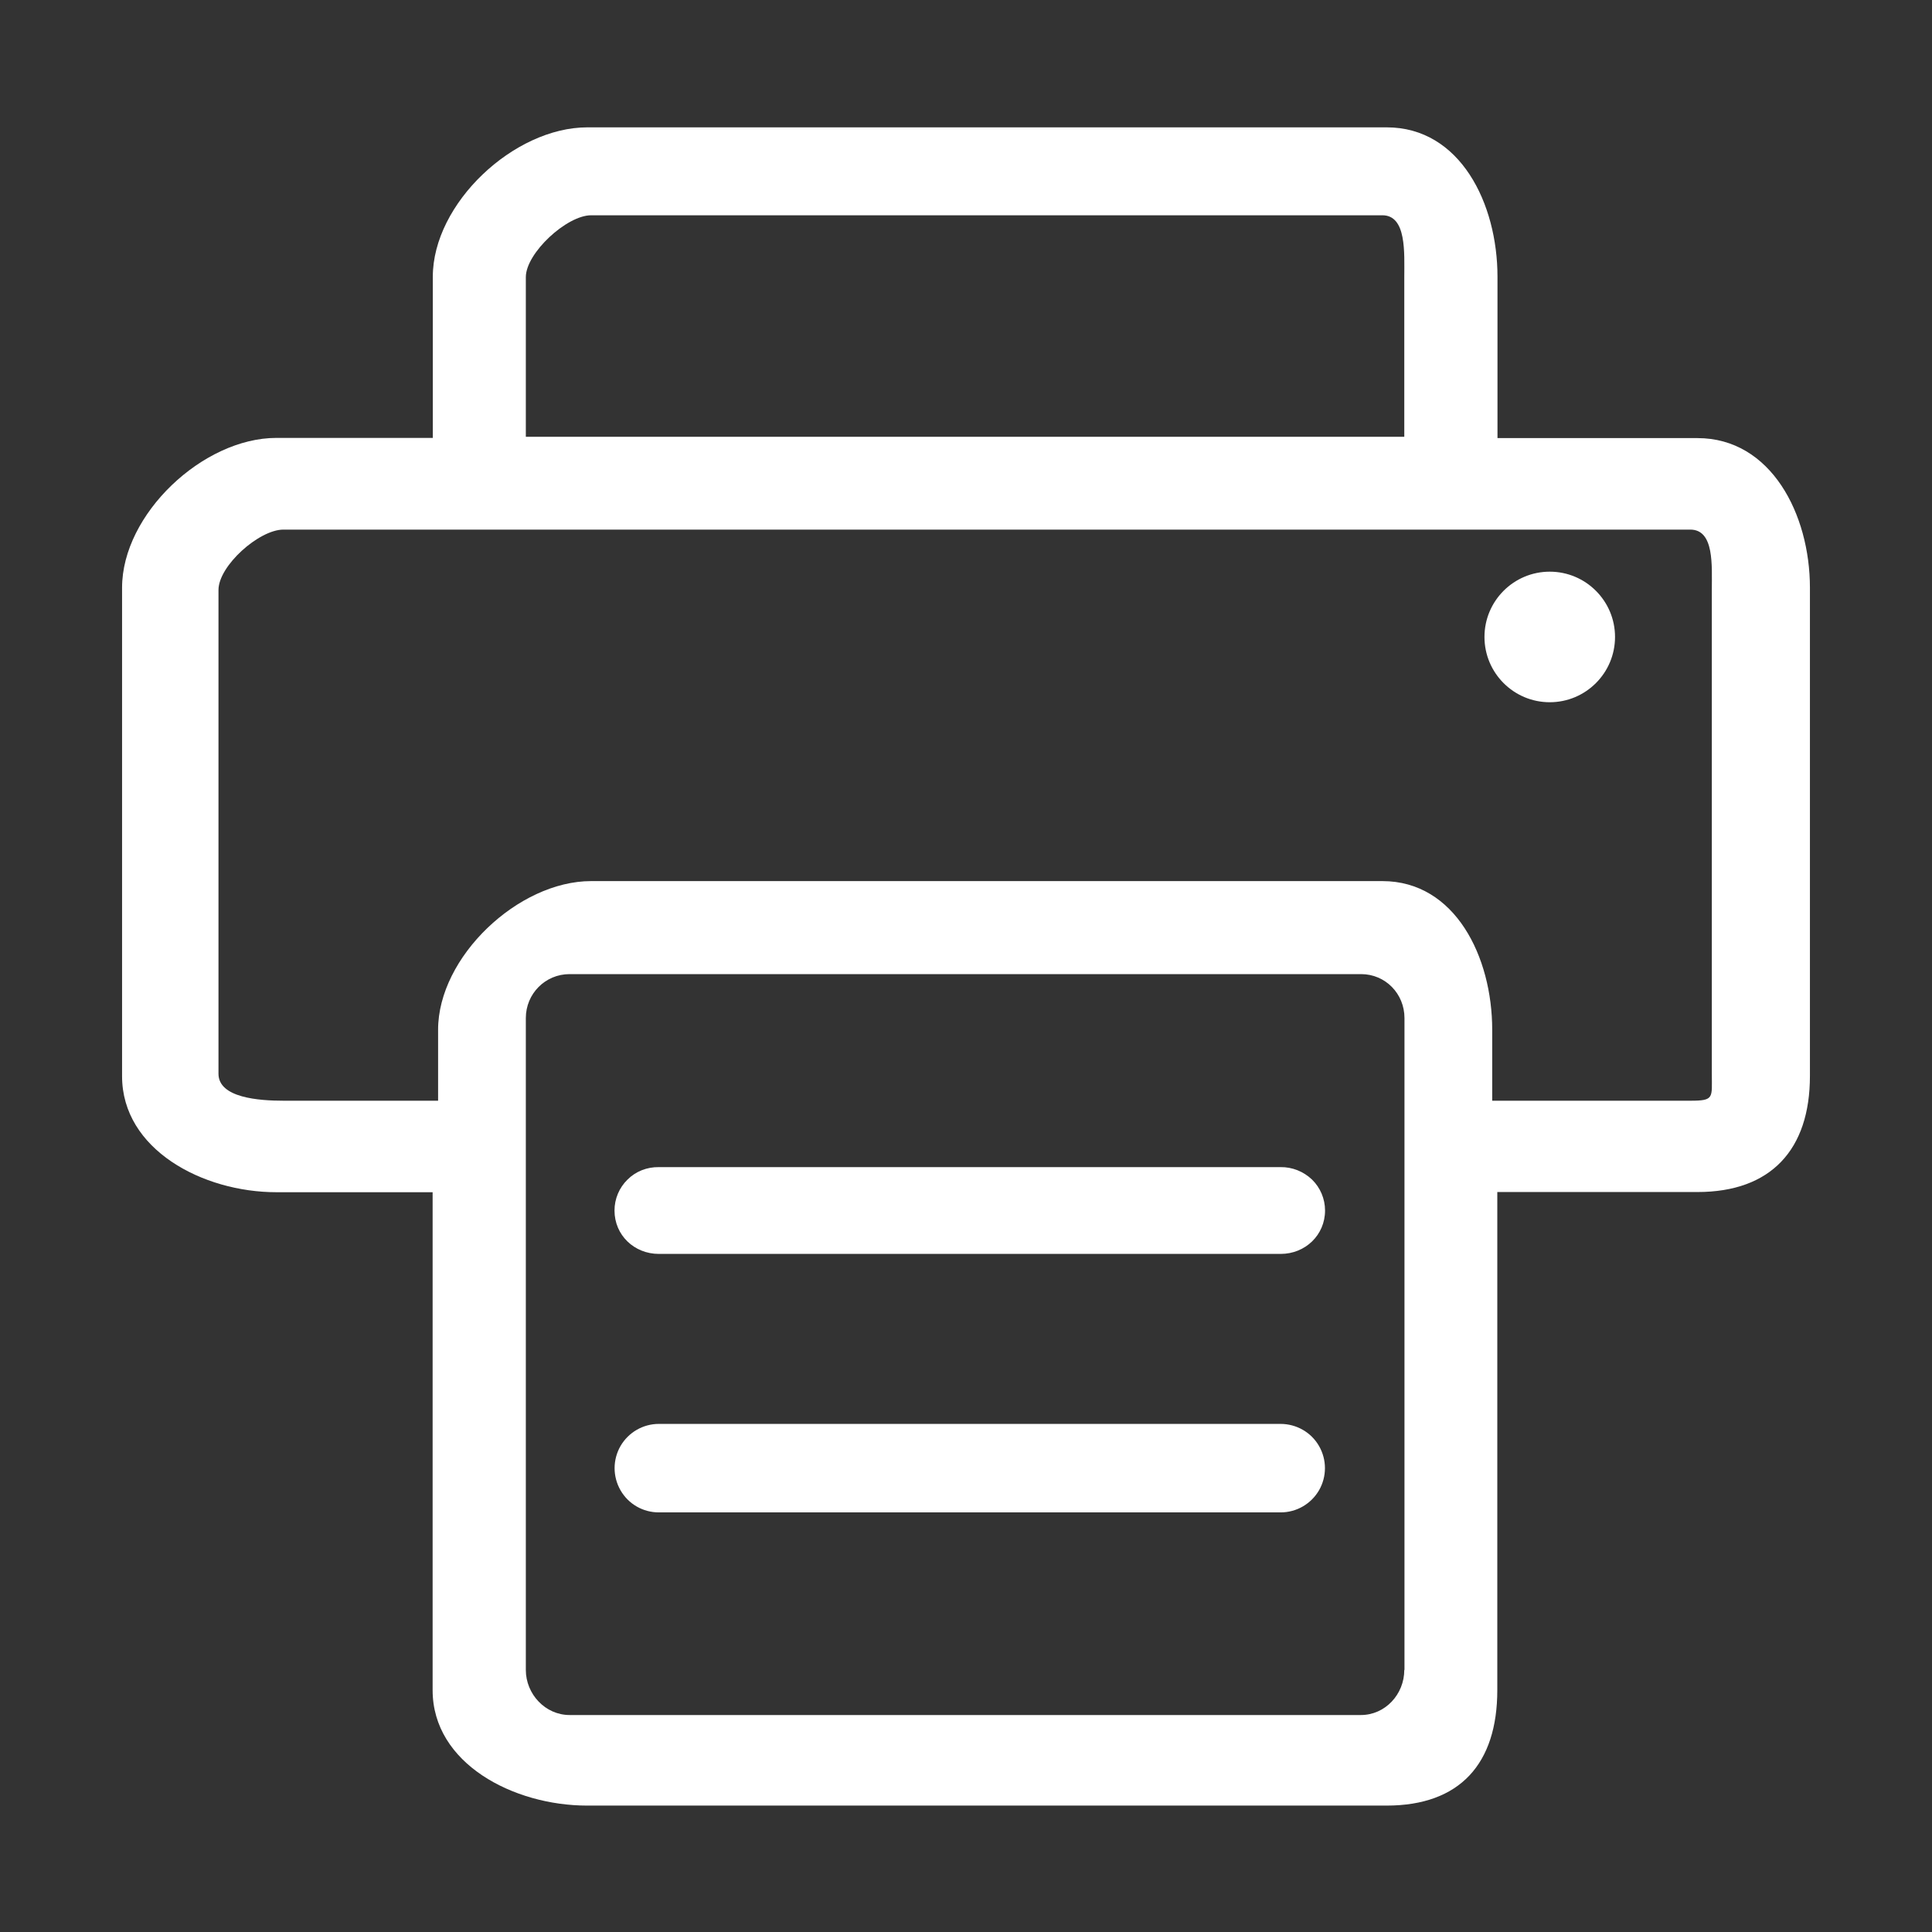
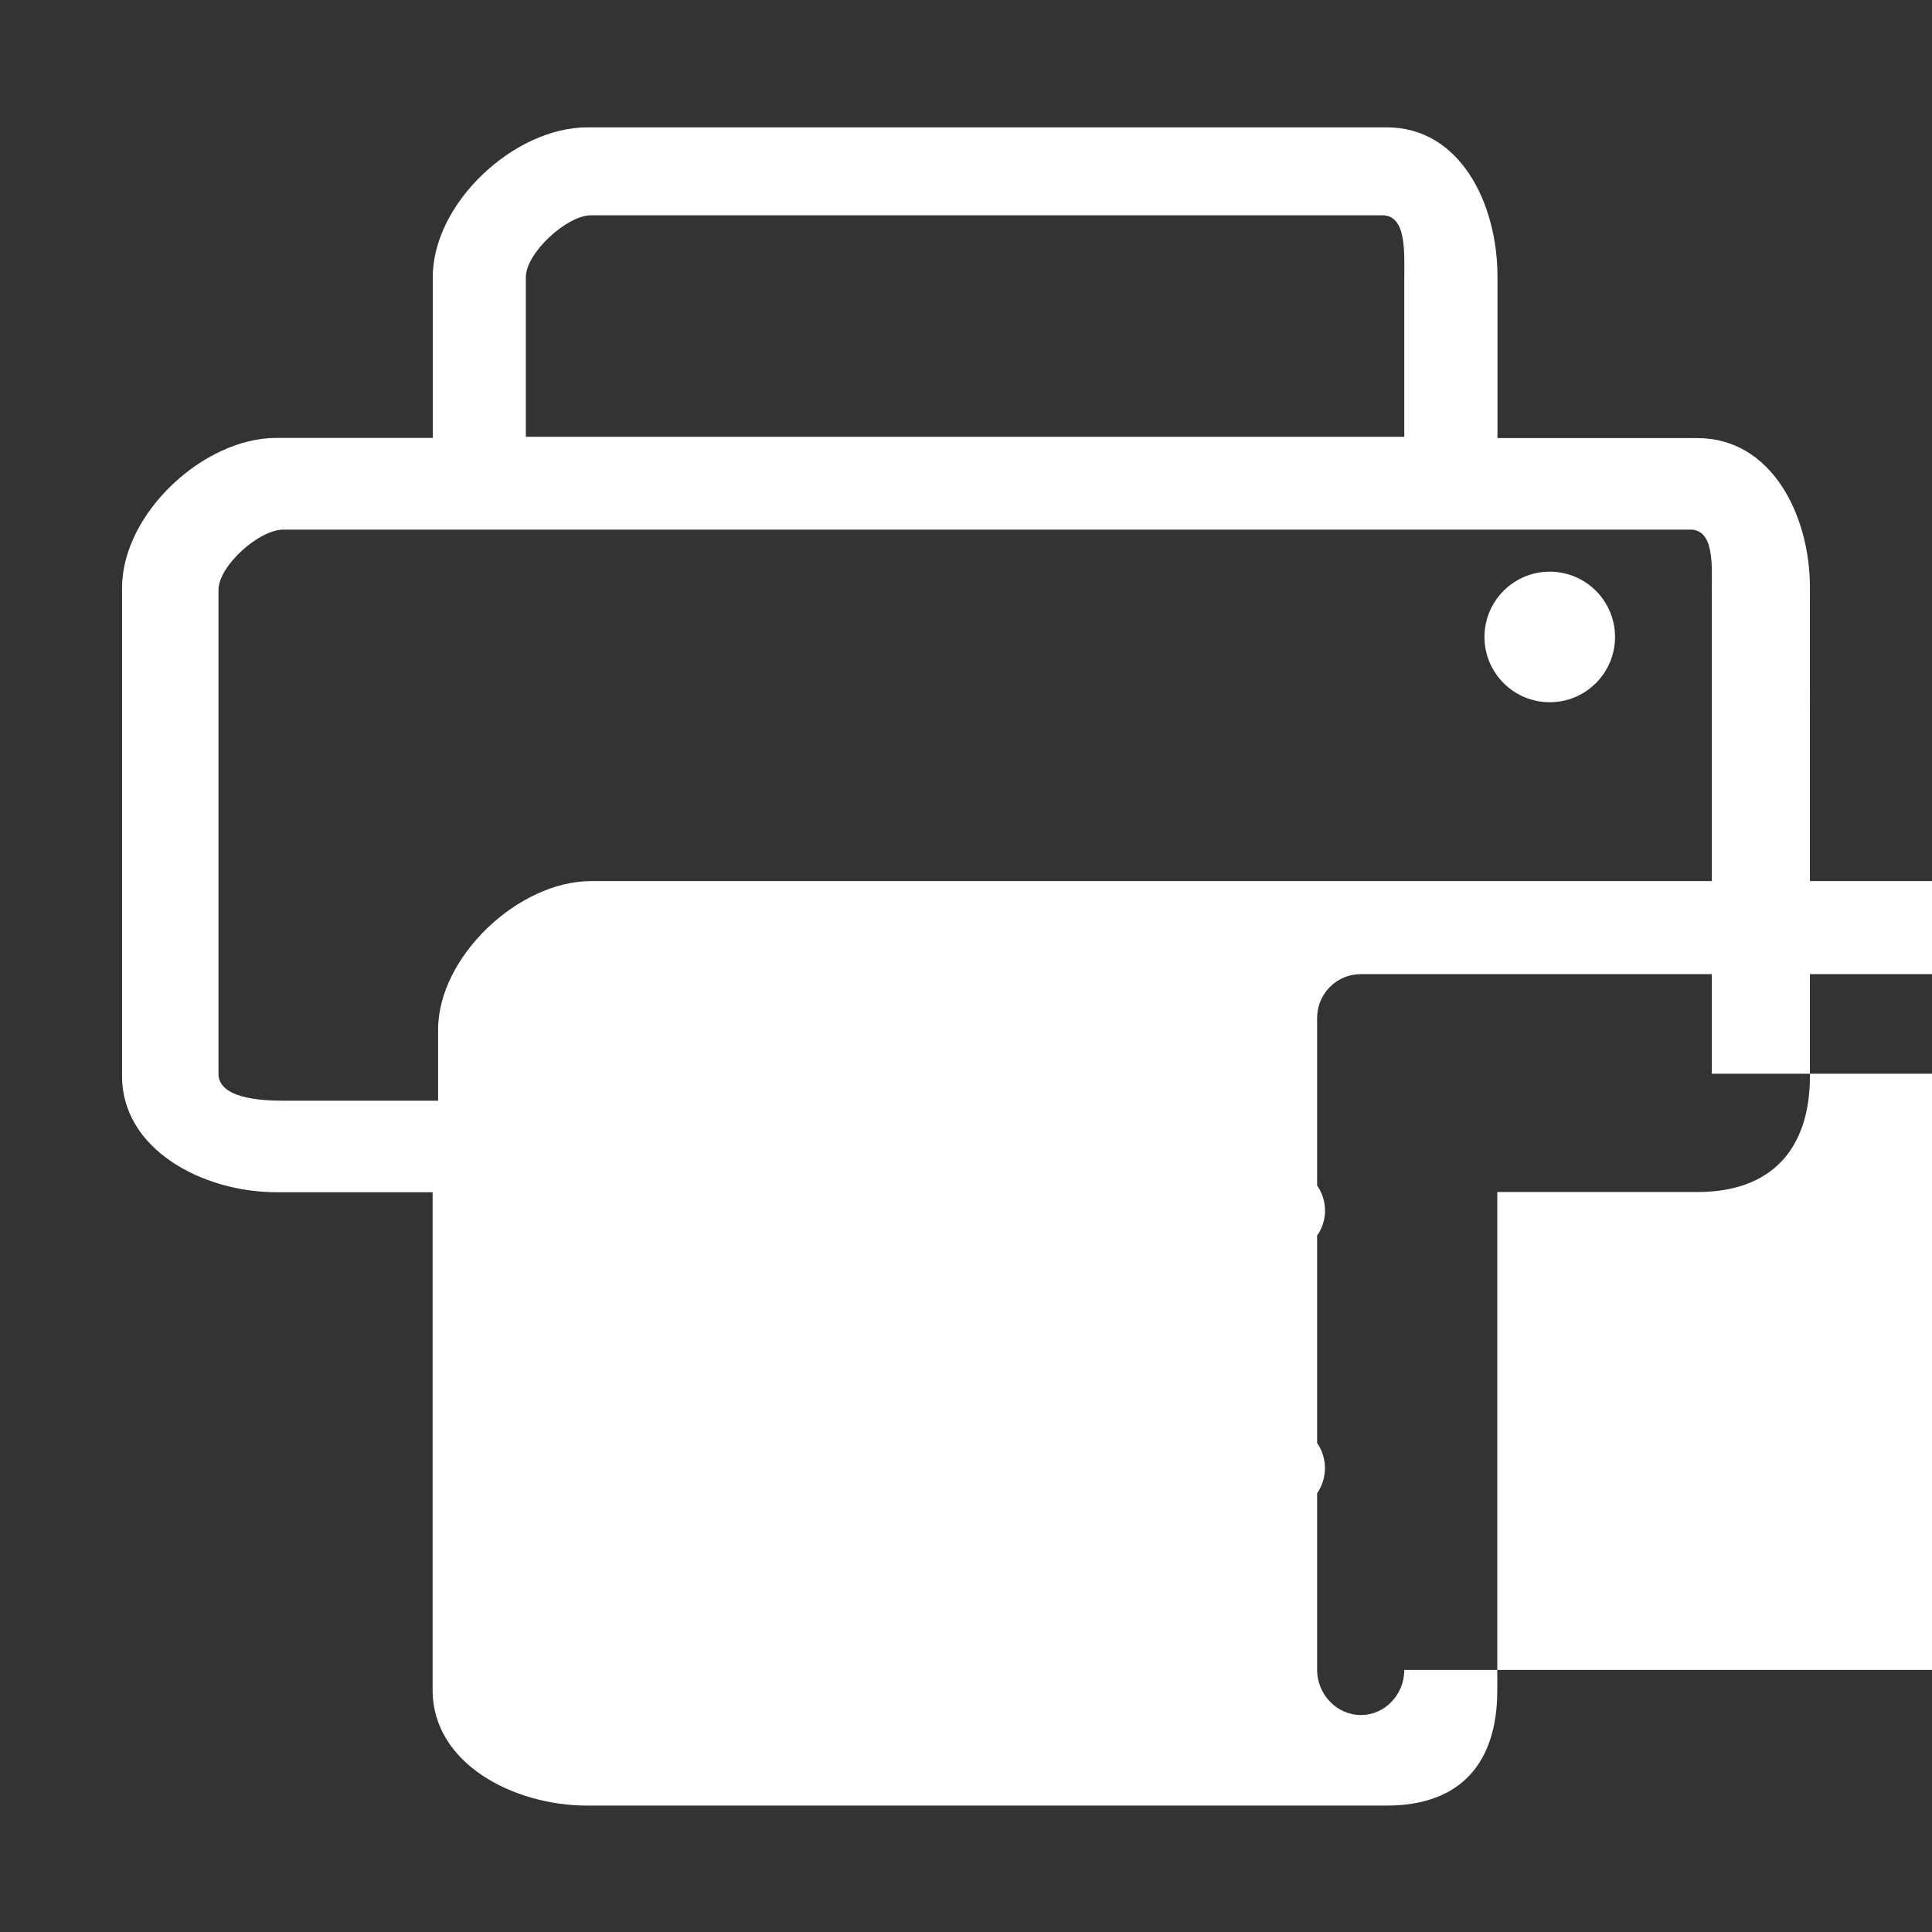
<svg xmlns="http://www.w3.org/2000/svg" t="1663566305146" class="icon" viewBox="0 0 1024 1024" version="1.1" p-id="5569" width="200" height="200">
  <rect x="0" y="0" width="1024" height="1024" fill="#333333" stroke="none" />
-   <path d="M899.7 232.2h-106v-85.5c0-38.9-19.8-79.2-58.7-79.2H311.3c-38.9 0-81.9 40.3-81.9 79.2v85.4h-82.9c-38.9 0-81.8 40.4-81.8 79.4v258.9c0 38.9 42.8 61.5 81.8 61.5h82.8v263.9c0 39 43 61.2 81.9 61.2h423.7c38.9 0 58.7-22.2 58.7-61.2v-264h106.1c39 0 59.6-22.5 59.6-61.5V311.5c0-38.9-20.6-79.3-59.6-79.3m-621-85.3c0-12.8 21.7-32.8 34.6-32.8h419.4c12.9 0 11.6 20 11.6 32.8v84.6H278.7v-84.6m465.6 738.2c0 12.9-10.1 23.9-23 23.9H301.9c-12.9 0-23.2-11.1-23.2-23.9V539.6c0-12.9 10.3-23.3 23.2-23.3h419.5c12.9 0 23 10.4 23 23.3v345.5m162.9-316c0 12.8 1.4 14.3-11.4 14.3h-105v-37.6c0-38.6-19.6-78.8-58.2-78.8H313.3c-38.6 0-81.1 40.2-81.1 78.8v37.6h-82c-12.9 0-34.4-1.5-34.4-14.3V312.7c0-12.8 21.5-32 34.4-32h745.7c12.8 0 11.4 19.1 11.4 32v256.4m-228.6 49.5H349.2c-6.2-0.1-12.2 2.2-16.6 6.6-4.4 4.3-6.9 10.2-6.9 16.4 0 13.1 10.5 23 23.5 23h329.6c13 0 23.5-10 23.5-23 0-6.2-2.5-12.1-6.9-16.4-4.5-4.3-10.5-6.7-16.7-6.6m0 136.1H349.2c-8.4 0-16.1 4.5-20.3 11.7-4.2 7.3-4.2 16.2 0 23.5s11.9 11.7 20.3 11.7h329.6c8.4 0 16.1-4.5 20.3-11.7 4.2-7.3 4.2-16.2 0-23.5-4.2-7.3-12-11.7-20.4-11.7m108.1-417.1c0 19.1 15.5 34.6 34.6 34.6s34.6-15.5 34.6-34.6-15.5-34.6-34.6-34.6-34.6 15.5-34.6 34.6" p-id="5570" fill="#FFFFFF" />
+   <path d="M899.7 232.2h-106v-85.5c0-38.9-19.8-79.2-58.7-79.2H311.3c-38.9 0-81.9 40.3-81.9 79.2v85.4h-82.9c-38.9 0-81.8 40.4-81.8 79.4v258.9c0 38.9 42.8 61.5 81.8 61.5h82.8v263.9c0 39 43 61.2 81.9 61.2h423.7c38.9 0 58.7-22.2 58.7-61.2v-264h106.1c39 0 59.6-22.5 59.6-61.5V311.5c0-38.9-20.6-79.3-59.6-79.3m-621-85.3c0-12.8 21.7-32.8 34.6-32.8h419.4c12.9 0 11.6 20 11.6 32.8v84.6H278.7v-84.6m465.6 738.2c0 12.9-10.1 23.9-23 23.9c-12.9 0-23.2-11.1-23.2-23.9V539.6c0-12.9 10.3-23.3 23.2-23.3h419.5c12.9 0 23 10.4 23 23.3v345.5m162.9-316c0 12.8 1.4 14.3-11.4 14.3h-105v-37.6c0-38.6-19.6-78.8-58.2-78.8H313.3c-38.6 0-81.1 40.2-81.1 78.8v37.6h-82c-12.9 0-34.4-1.5-34.4-14.3V312.7c0-12.8 21.5-32 34.4-32h745.7c12.8 0 11.4 19.1 11.4 32v256.4m-228.6 49.5H349.2c-6.2-0.1-12.2 2.2-16.6 6.6-4.4 4.3-6.9 10.2-6.9 16.4 0 13.1 10.5 23 23.5 23h329.6c13 0 23.5-10 23.5-23 0-6.2-2.5-12.1-6.9-16.4-4.5-4.3-10.5-6.7-16.7-6.6m0 136.1H349.2c-8.4 0-16.1 4.5-20.3 11.7-4.2 7.3-4.2 16.2 0 23.5s11.9 11.7 20.3 11.7h329.6c8.4 0 16.1-4.5 20.3-11.7 4.2-7.3 4.2-16.2 0-23.5-4.2-7.3-12-11.7-20.4-11.7m108.1-417.1c0 19.1 15.5 34.6 34.6 34.6s34.6-15.5 34.6-34.6-15.5-34.6-34.6-34.6-34.6 15.5-34.6 34.6" p-id="5570" fill="#FFFFFF" />
</svg>